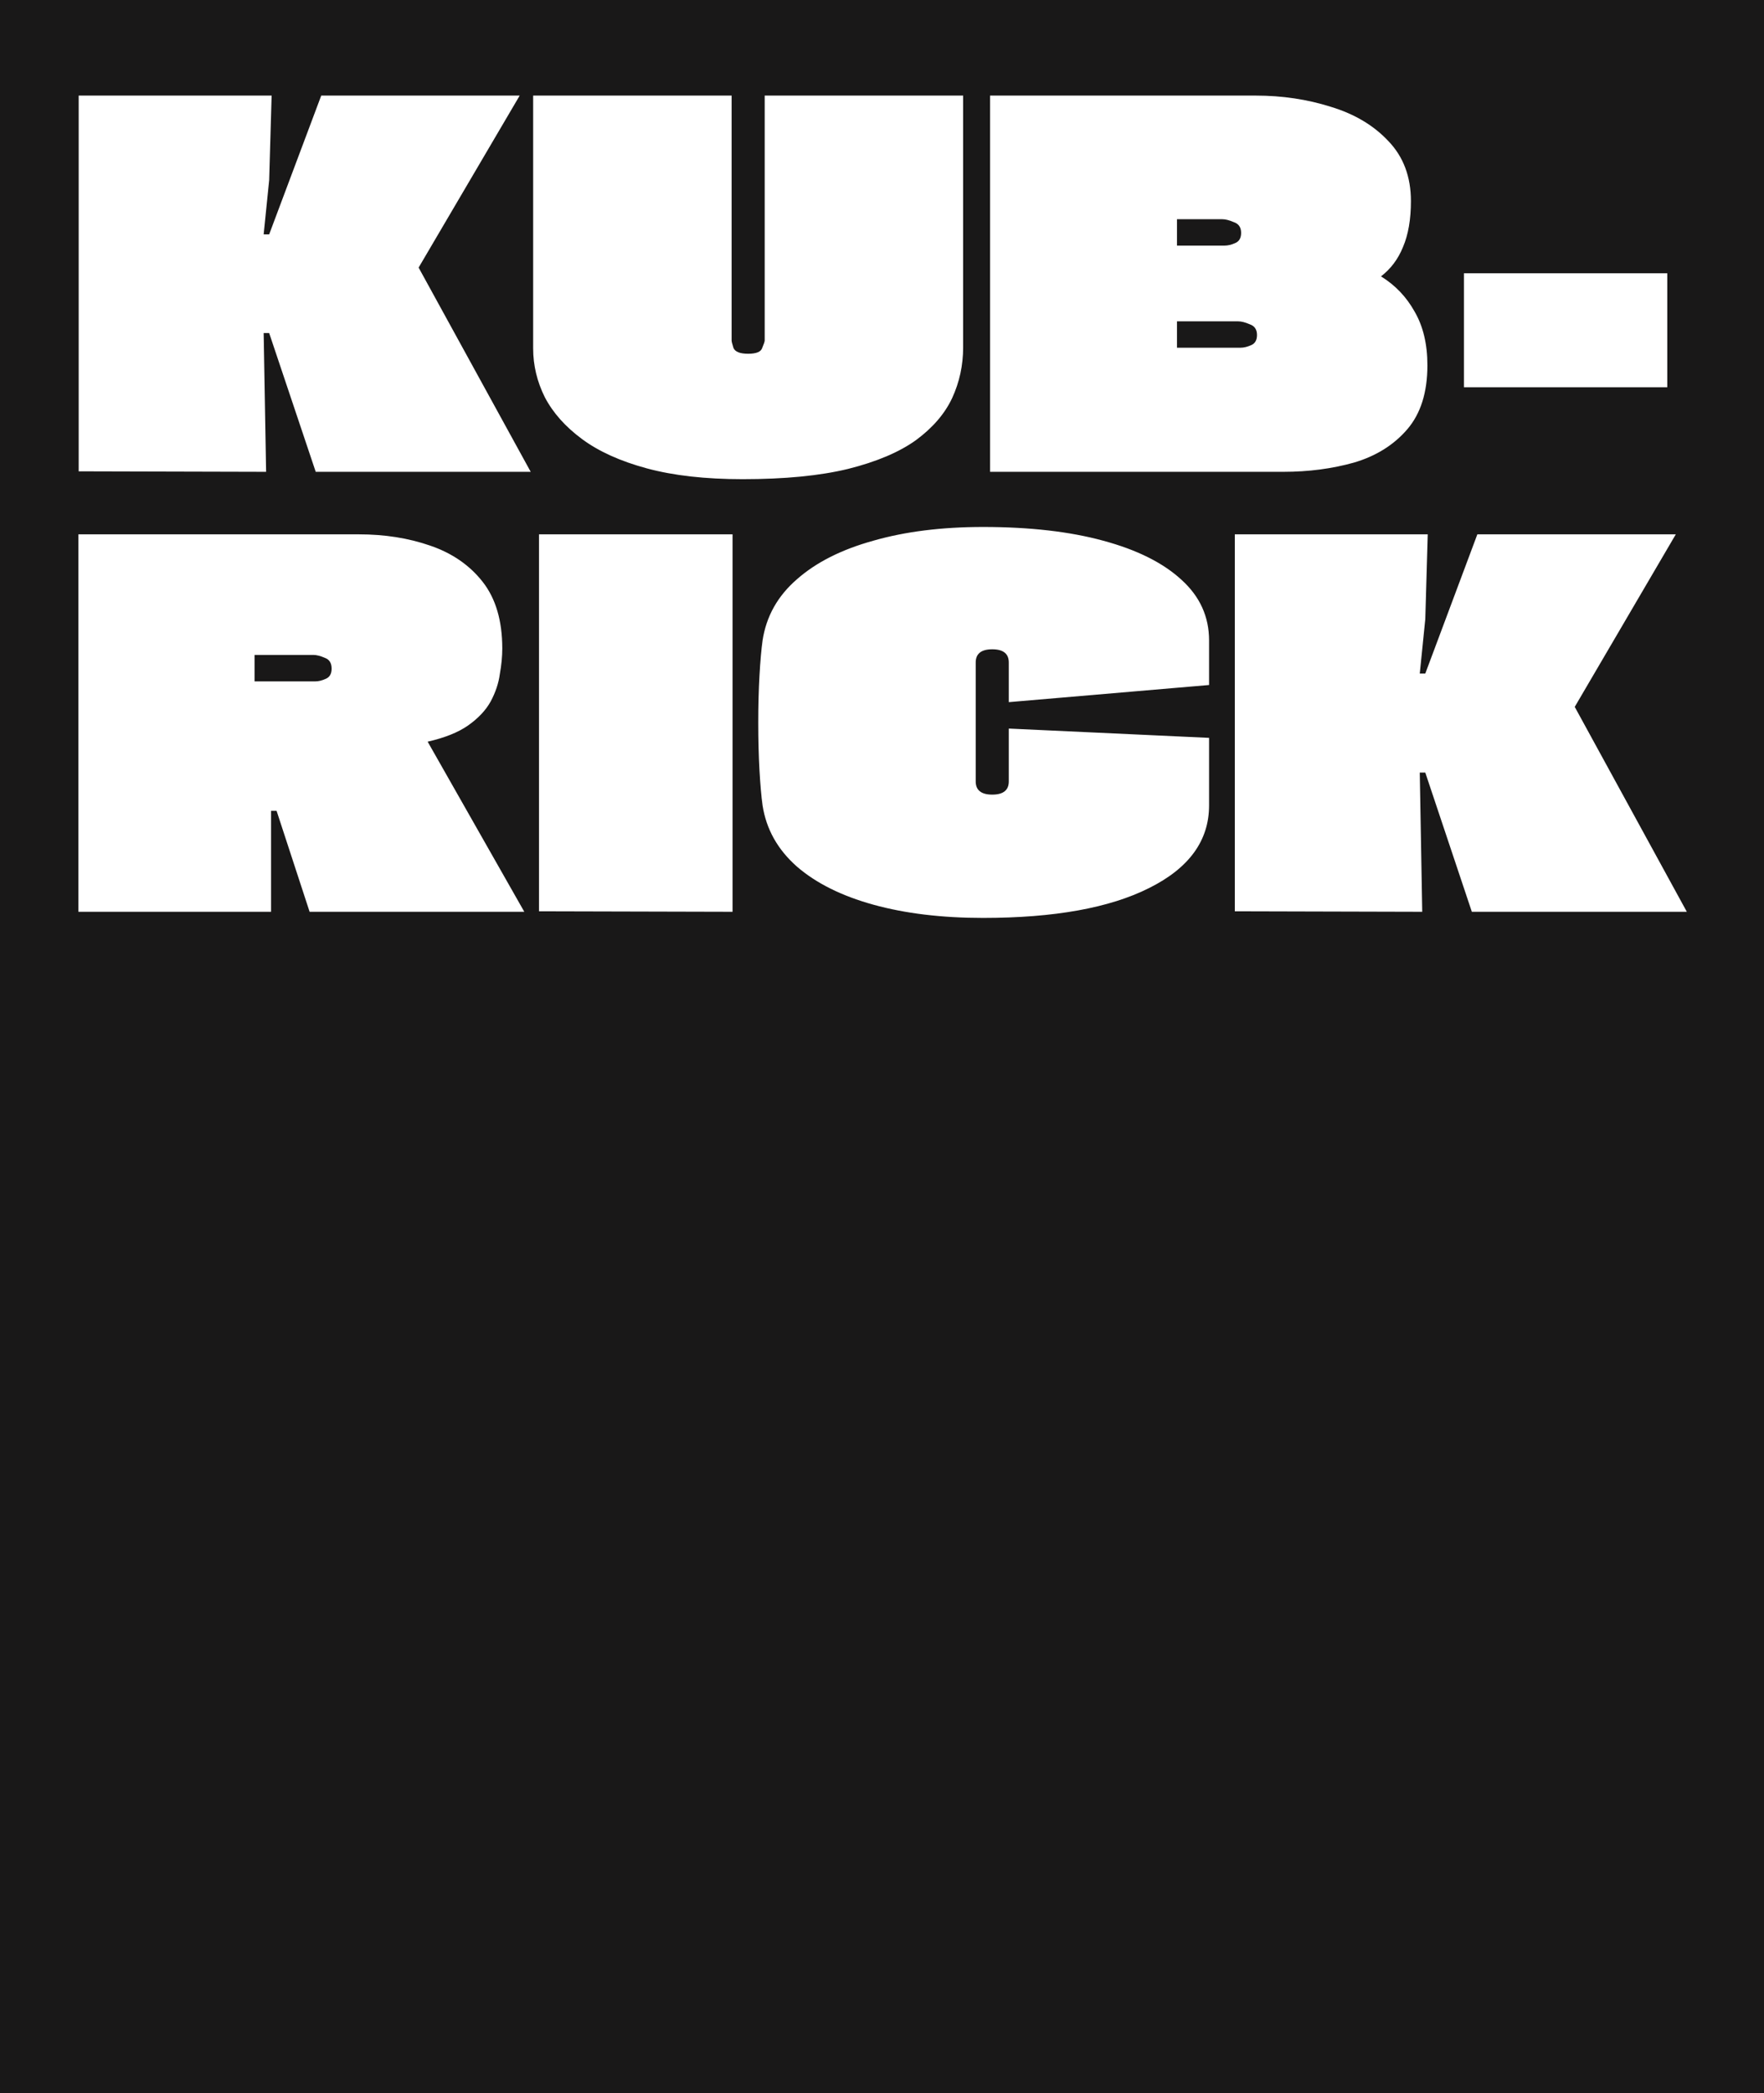
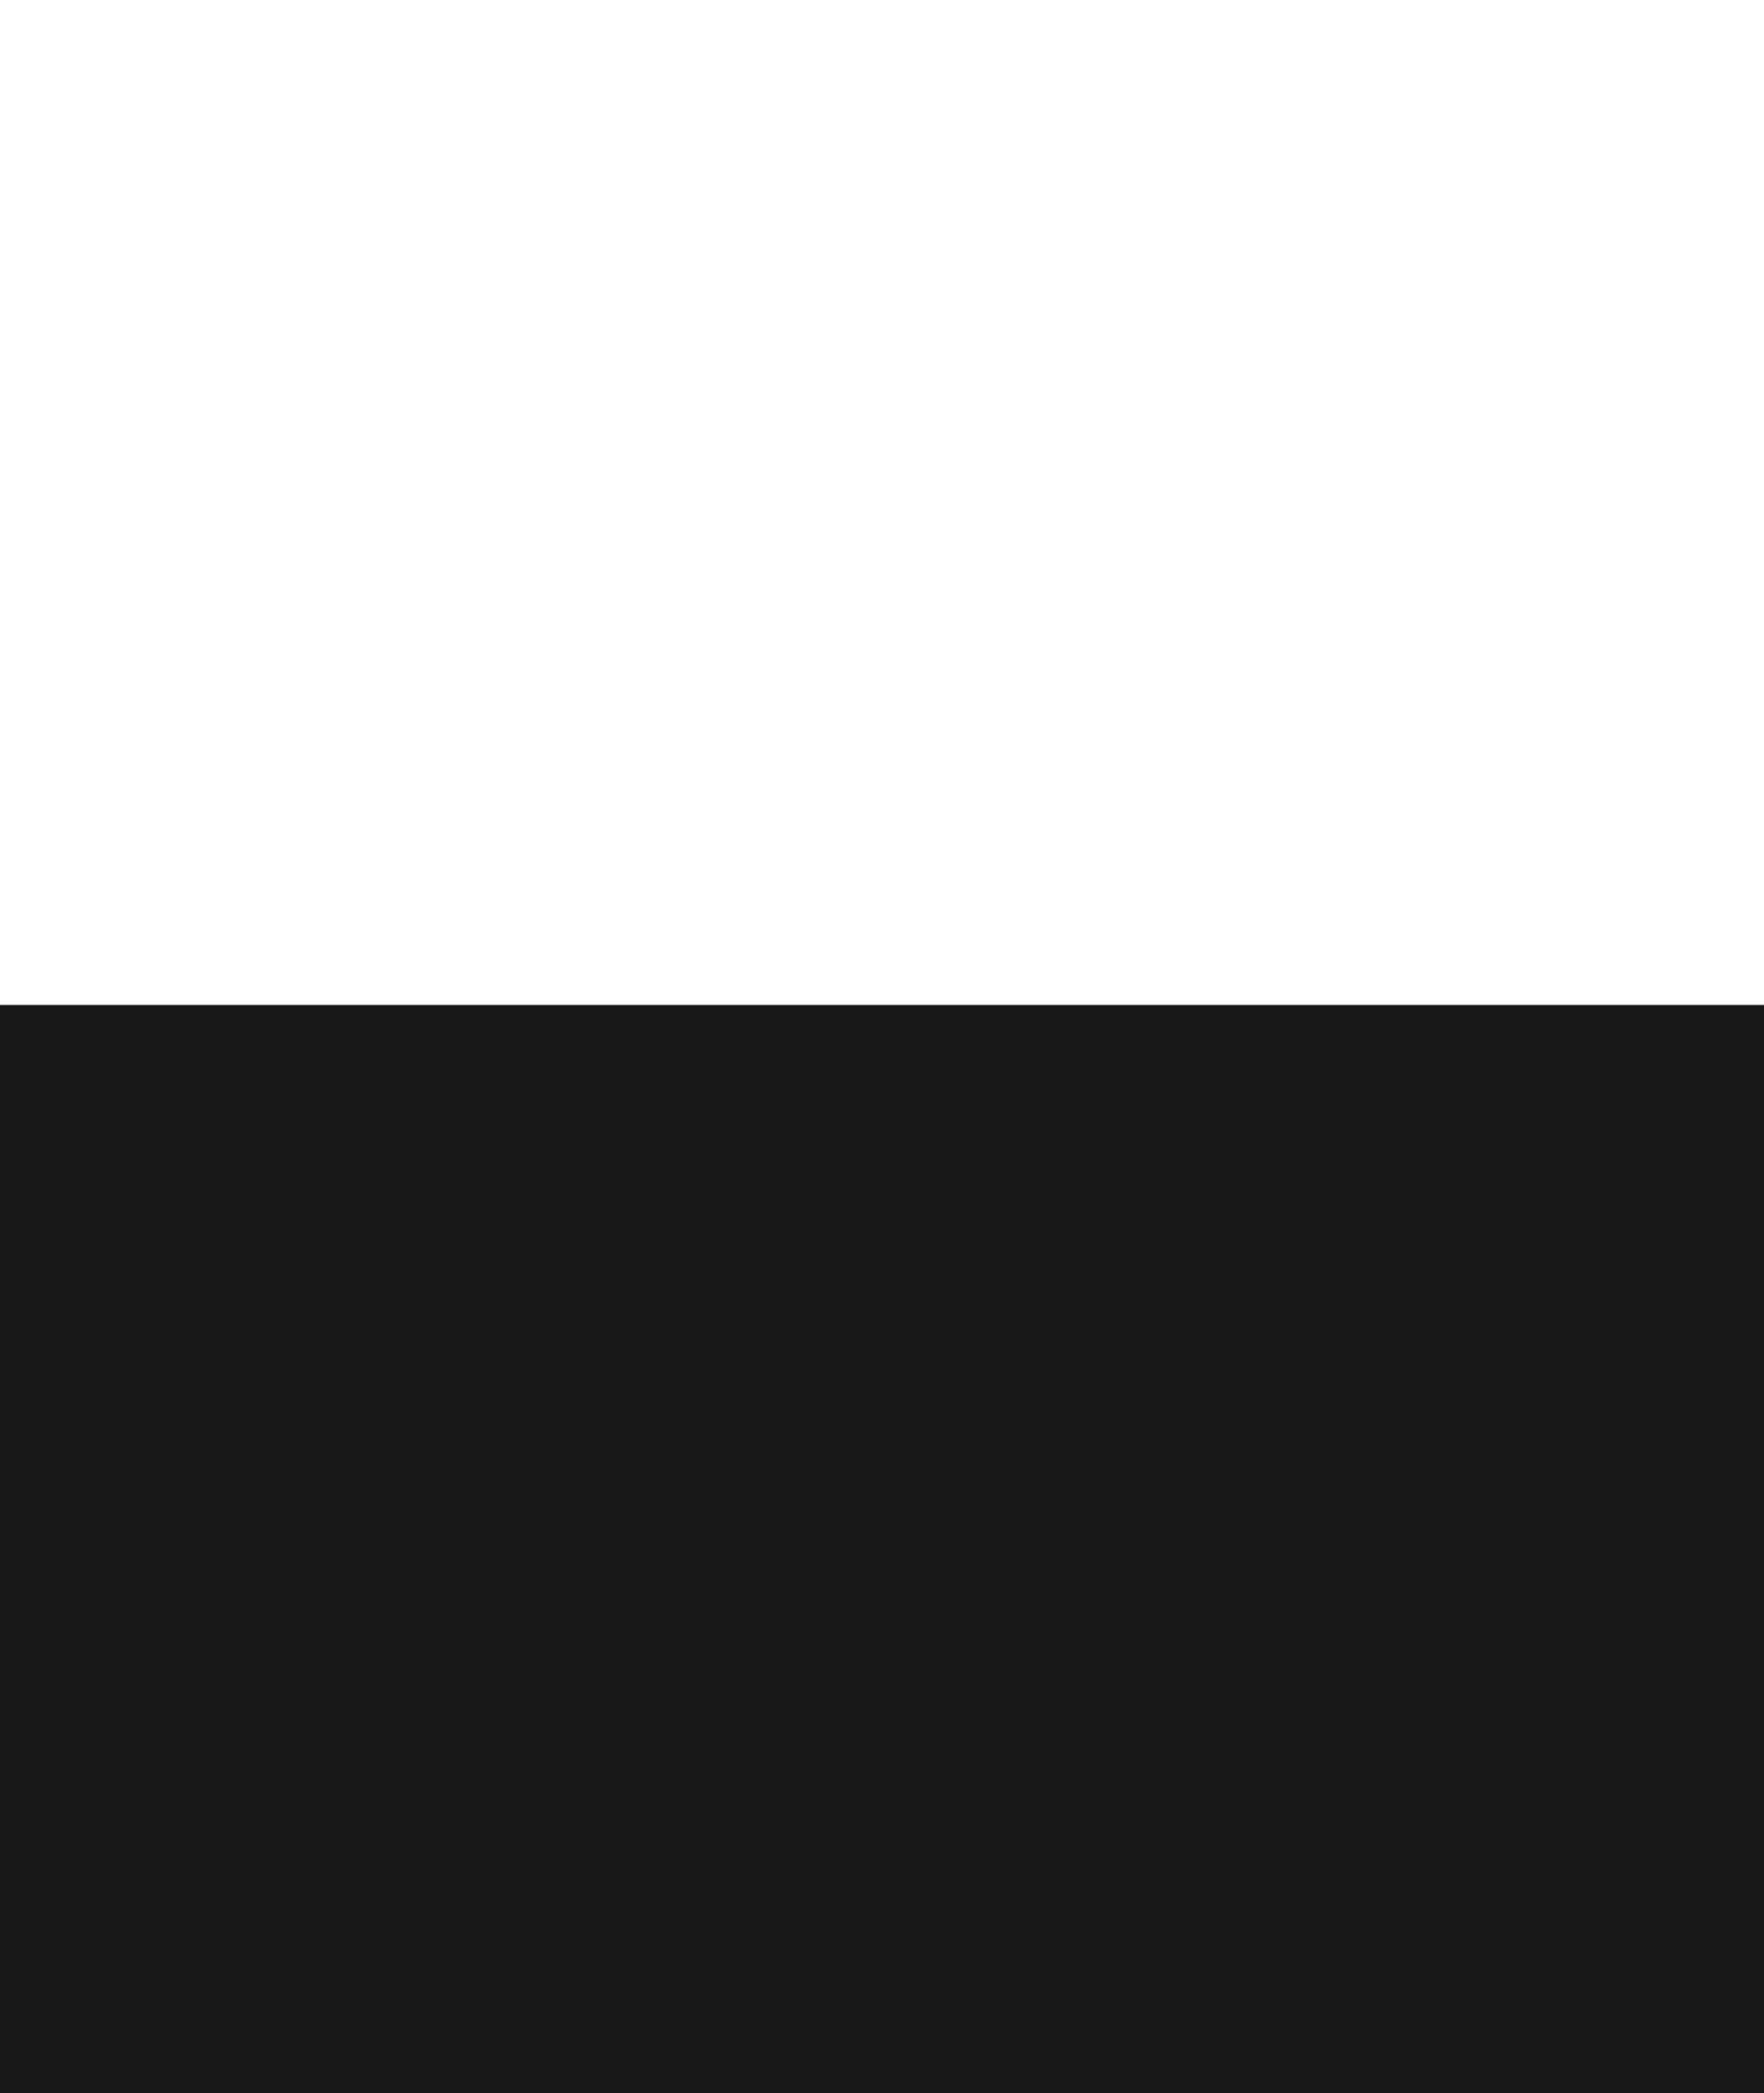
<svg xmlns="http://www.w3.org/2000/svg" width="1440" height="1708" viewBox="0 0 1440 1708" fill="none">
-   <path d="M1440 828H0V0H1440V828ZM802.5 430C768.833 430 739 433.726 713 441.179C687 448.365 666.167 458.879 650.5 472.72C634.833 486.294 625.5 502.93 622.5 522.626C621.5 529.812 620.667 539.261 620 550.973C619.333 562.684 619 575.593 619 589.699C619 603.806 619.333 616.849 620 628.826C620.667 640.537 621.5 649.986 622.5 657.173C625.5 676.603 634.833 693.238 650.5 707.079C666.167 720.654 687 731.034 713 738.221C739 745.407 768.833 749 802.5 749C860.5 749 905.667 740.882 938 724.646C970.667 708.409 987 685.919 987 657.173V602.076L823.5 594.49V637.609C823.5 644.796 819 648.39 810 648.39C801 648.39 796.5 644.796 796.5 637.609V540.592C796.5 533.405 801 529.813 810 529.812C819 529.812 823.5 533.405 823.5 540.592V572.932L987 558.957V522.626C987 503.196 979.5 486.694 964.5 473.119C949.5 459.279 928.167 448.631 900.5 441.179C873.167 433.726 840.5 430 802.5 430ZM64 744H221.284V661.6H225.777L252.741 744H428L349.108 605.2C363.089 602 374.074 597.6 382.063 592C390.385 586.133 396.544 579.6 400.538 572.4C404.533 564.934 407.029 557.467 408.027 550C409.359 542.533 410.024 535.6 410.024 529.2C410.024 506.534 404.699 488.4 394.047 474.8C383.395 461.2 369.081 451.334 351.105 445.2C333.463 439.067 313.99 436 292.686 436H64V744ZM440 743.601L598 744V436H440V743.601ZM1008 743.6L1161 744L1159 630.4H1163.5L1201.5 744H1377L1285.5 576.8L1368 436H1206L1163.5 549.6H1159L1163.5 505.2L1165.5 436H1008V743.6ZM255.736 534.4C258.399 534.4 261.562 535.2 265.224 536.8C268.885 538.133 270.716 541.067 270.716 545.6C270.716 549.866 269.051 552.667 265.723 554C262.727 555.333 259.897 556 257.234 556H207.803V534.4H255.736ZM435.233 284.277C435.233 298.082 438.4 311.357 444.733 324.1C451.4 336.842 461.567 348.258 475.233 358.346C488.9 368.434 506.567 376.399 528.233 382.239C549.9 388.08 575.9 391 606.233 391C640.567 391 669.233 388.213 692.233 382.638C715.567 376.797 734.067 368.965 747.733 359.143C761.4 349.054 771.233 337.639 777.233 324.896C783.233 311.887 786.233 298.082 786.233 283.48V78H624.233V277.906C624.233 278.703 623.566 280.694 622.233 283.879C621.233 287.065 617.4 288.658 610.733 288.658C604.067 288.658 600.067 287.065 598.733 283.879C597.734 280.694 597.234 278.703 597.233 277.906V78H435.233V284.277ZM64.233 78V384.602L217.233 385L215.233 271.769H219.733L257.733 385H433.233L341.733 218.343L424.233 78H262.233L219.733 191.231H215.233L219.733 146.976L221.733 78H64.233ZM808.233 385H1047.56C1068.17 385 1087.45 382.475 1105.4 377.425C1123.35 372.109 1137.81 363.071 1148.78 350.312C1159.75 337.554 1165.23 320.144 1165.23 298.083C1165.23 280.806 1161.74 266.187 1154.76 254.226C1148.11 242.265 1138.97 232.696 1127.34 225.52C1135.32 219.406 1141.3 211.432 1145.29 201.598C1149.61 191.497 1151.77 179.004 1151.77 164.119C1151.77 144.184 1145.62 127.837 1133.32 115.079C1121.36 102.321 1105.73 93.017 1086.45 87.17C1067.17 81.056 1046.73 78 1025.13 78H808.233V385ZM1195.05 316H1361.05V223H1195.05V316ZM1010.67 262.2C1013.33 262.2 1016.48 262.997 1020.14 264.592C1024.13 265.921 1026.12 268.845 1026.12 273.363C1026.12 277.616 1024.46 280.407 1021.14 281.736C1018.15 283.065 1015.32 283.729 1012.66 283.729H960.806V262.2H1010.67ZM997.702 178.871C1000.36 178.871 1003.52 179.669 1007.18 181.264C1011.16 182.593 1013.16 185.517 1013.16 190.035C1013.16 194.288 1011.5 197.079 1008.17 198.408C1005.18 199.737 1002.36 200.401 999.697 200.401H960.806V178.871H997.702Z" fill="#191818" />
  <rect y="820" width="1440" height="888" fill="#191818" />
</svg>